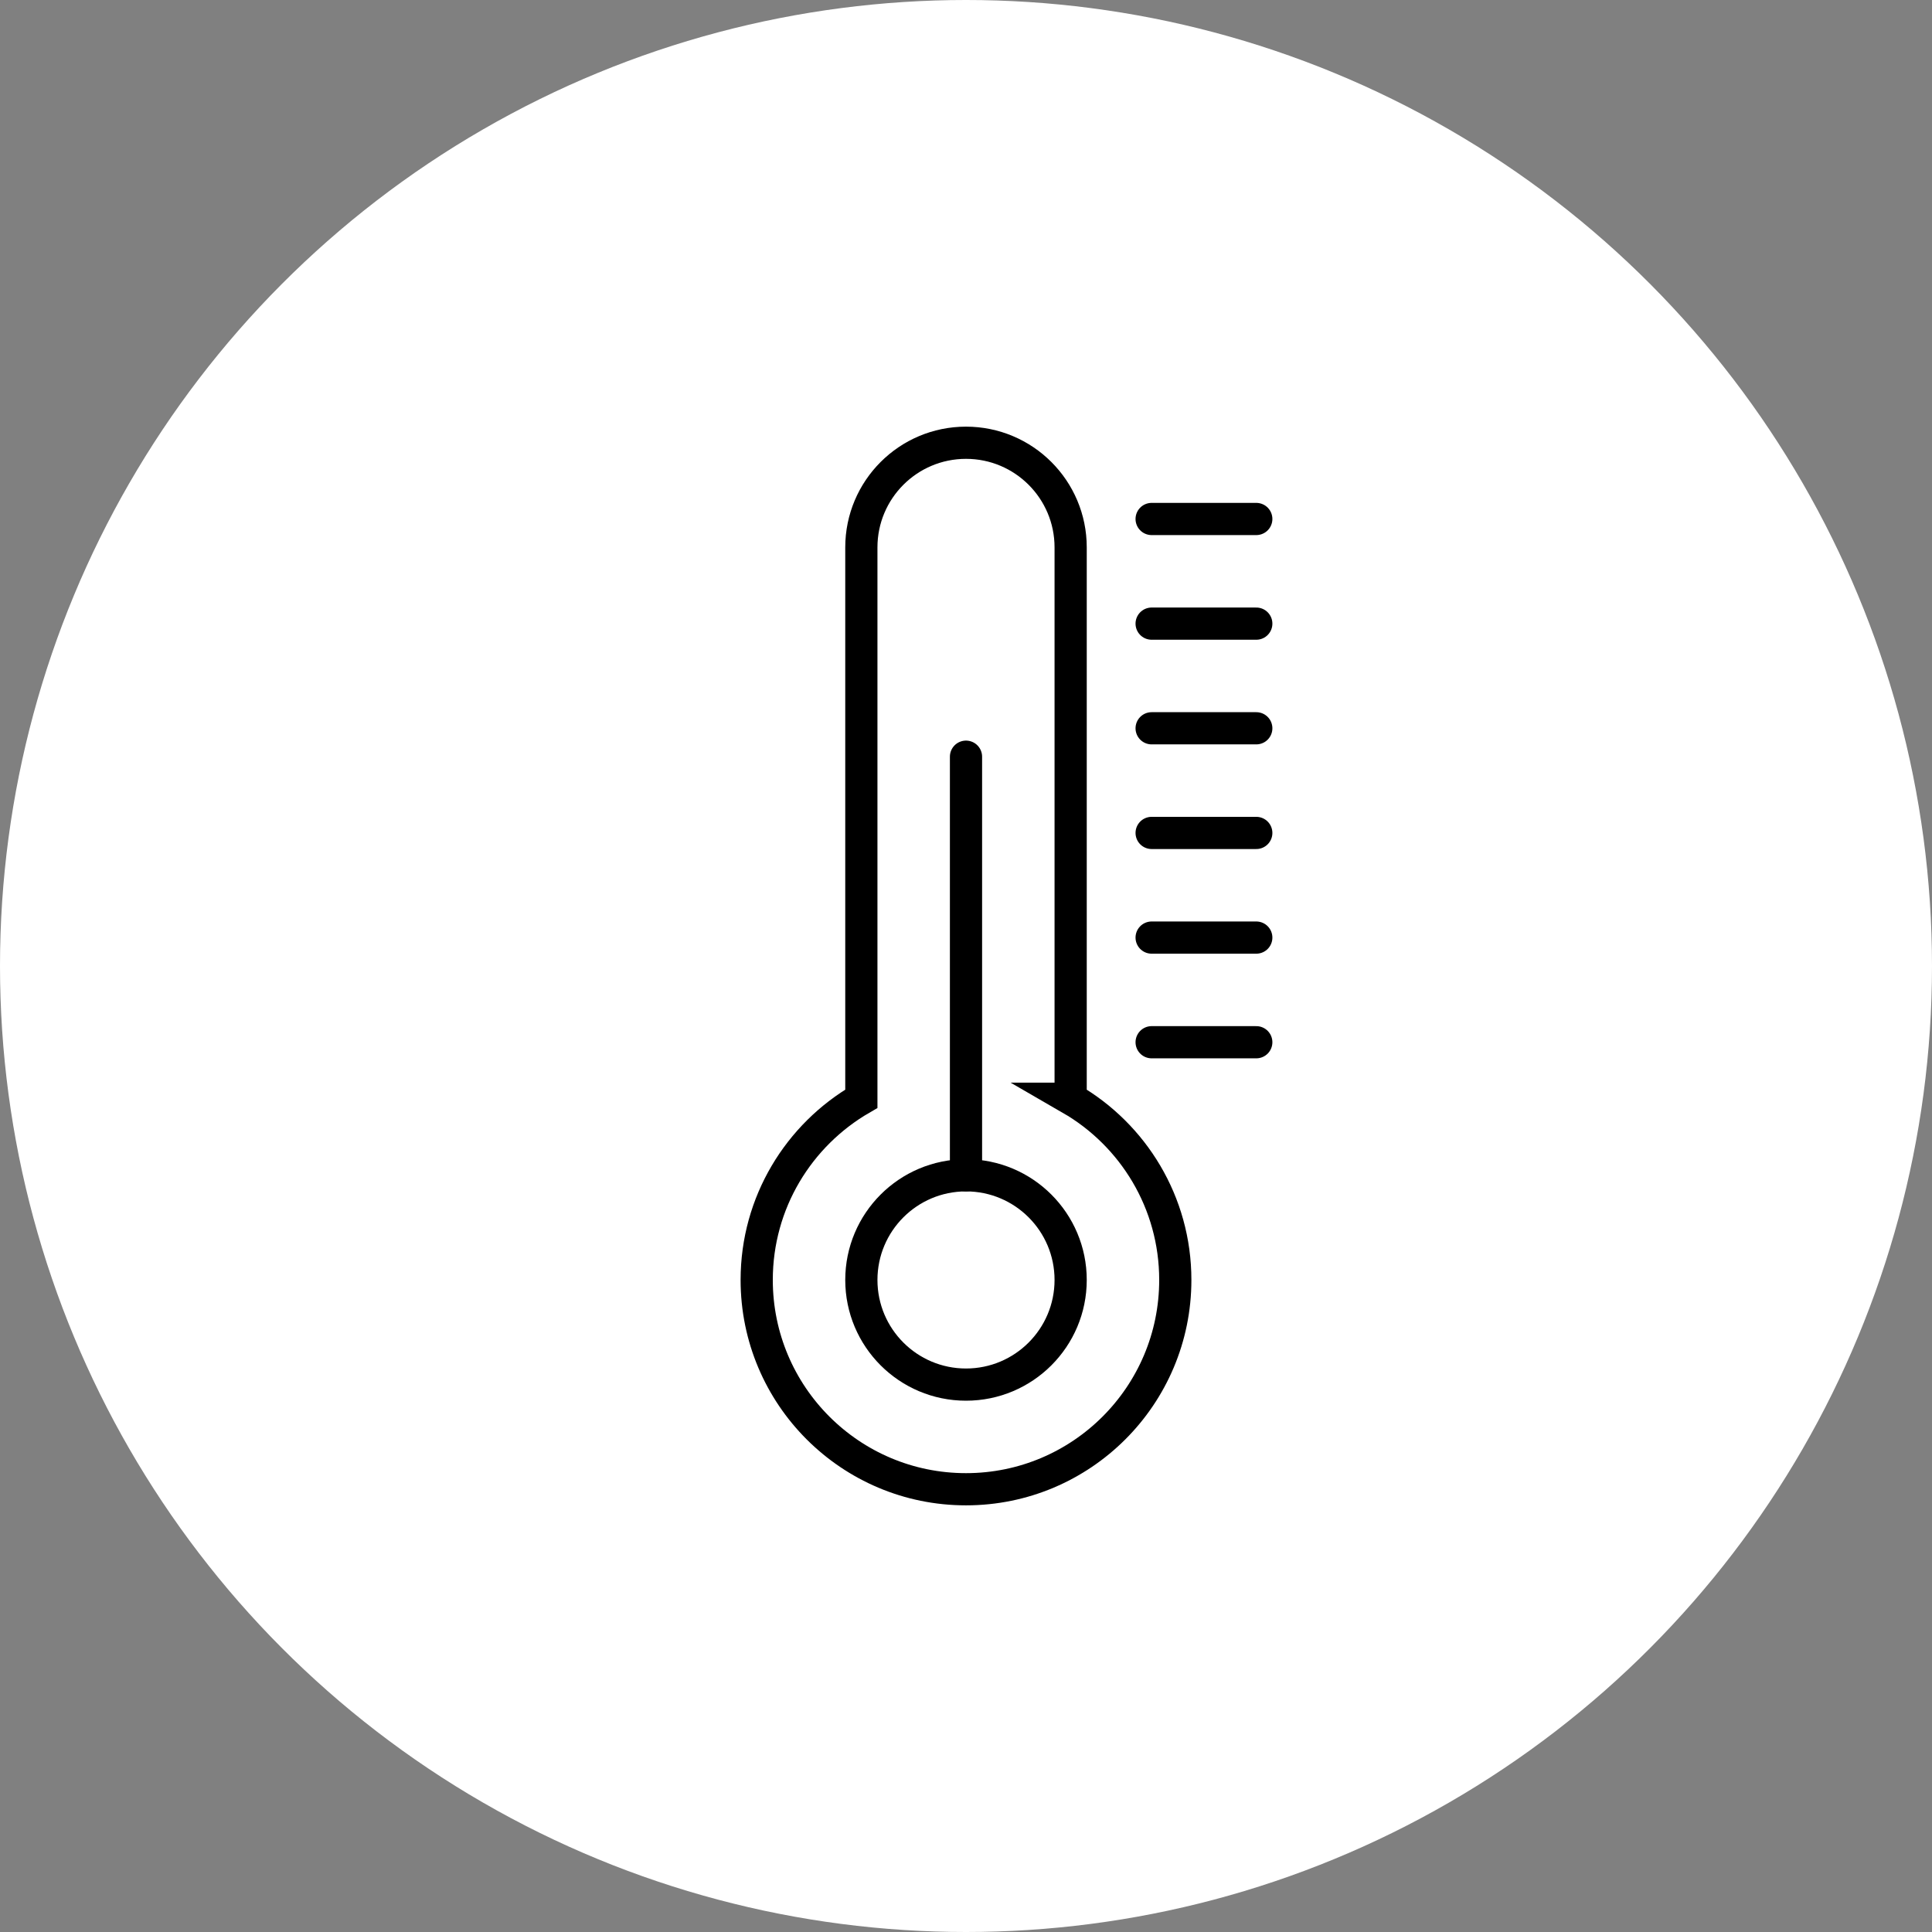
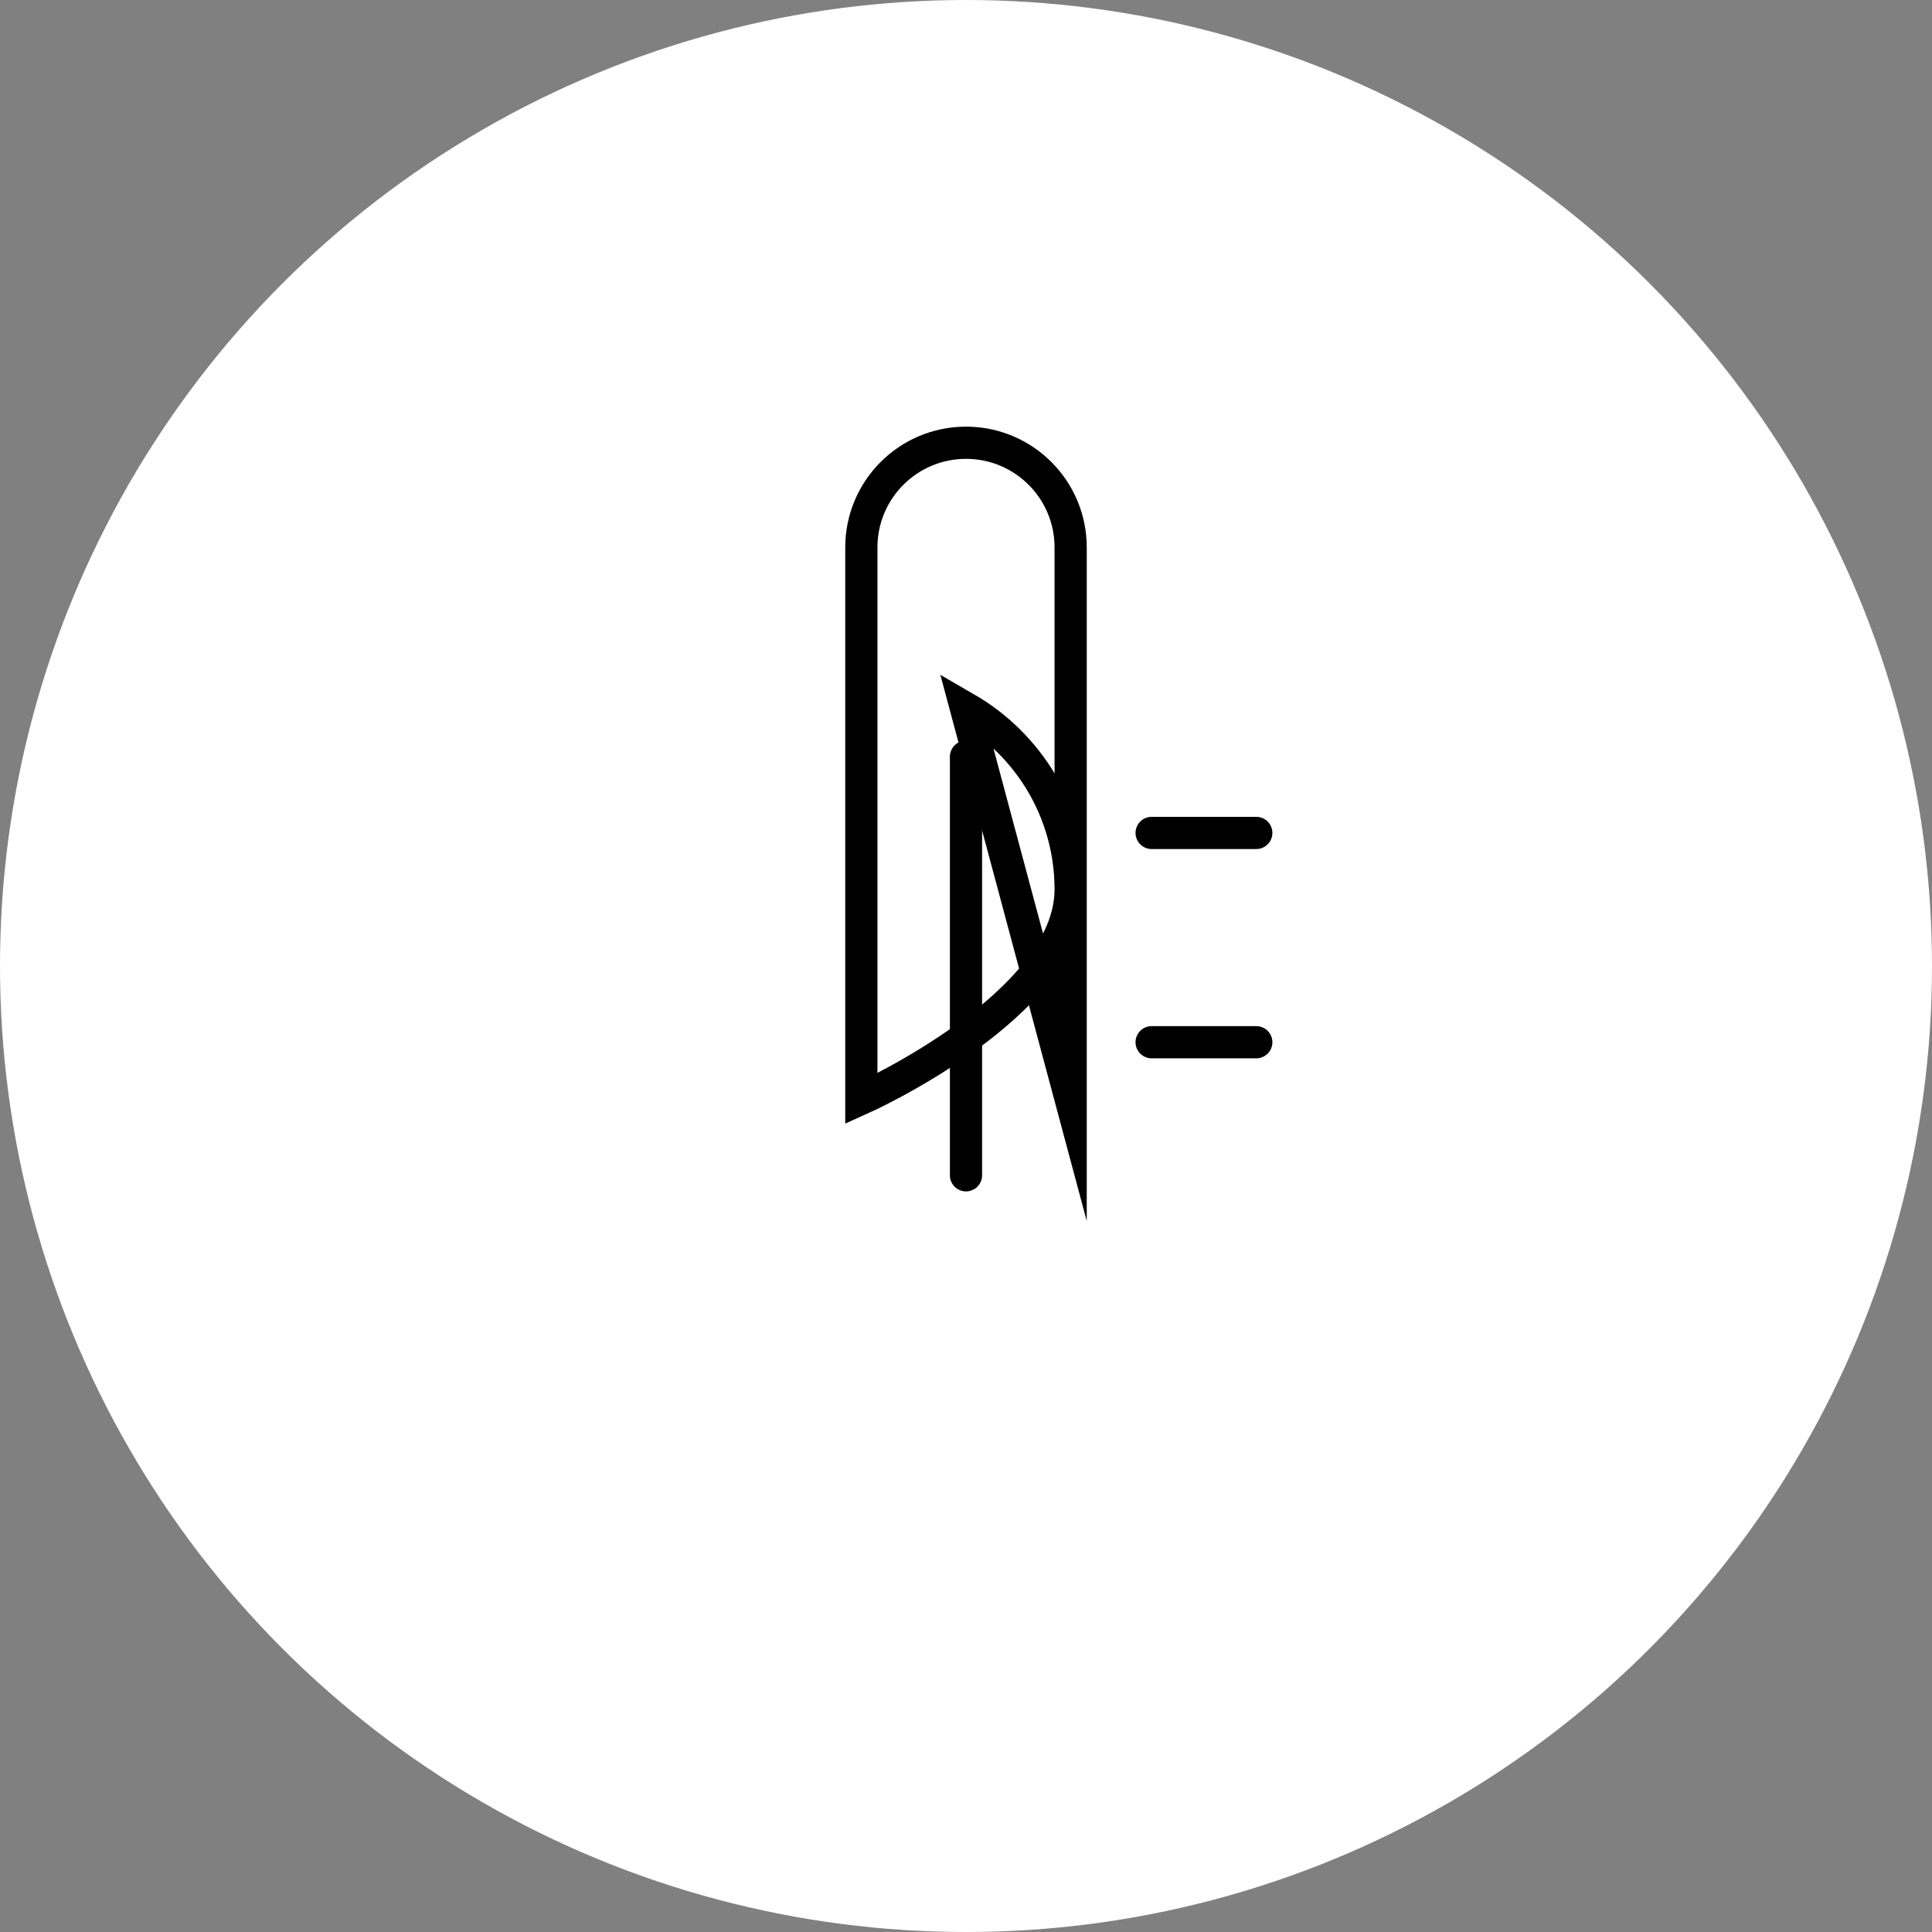
<svg xmlns="http://www.w3.org/2000/svg" id="Layer_1" viewBox="0 0 240 240">
  <rect x="0" y="0" width="240" height="240" fill="#808080" stroke="none" />
  <defs>
    <style>.cls-1{fill:#fff;}.cls-2{stroke-linecap:round;}.cls-2,.cls-3{fill:none;stroke:#000;stroke-miterlimit:10;stroke-width:4px;}</style>
  </defs>
  <circle class="cls-1" cx="120" cy="120" r="120" />
  <g id="precision_heating">
-     <circle class="cls-3" cx="120" cy="159" r="13" />
    <line class="cls-2" x1="120" y1="146" x2="120" y2="94" />
-     <path class="cls-3" d="m133,136.49v-68.49c0-7.18-5.82-13-13-13s-13,5.82-13,13v68.49c-7.77,4.5-13,12.89-13,22.51,0,14.36,11.64,26,26,26s26-11.64,26-26c0-9.62-5.23-18.02-13-22.51Z" />
-     <line class="cls-2" x1="143.06" y1="90.47" x2="156.06" y2="90.47" />
-     <line class="cls-2" x1="143.06" y1="77.47" x2="156.06" y2="77.47" />
-     <line class="cls-2" x1="143.06" y1="64.47" x2="156.06" y2="64.47" />
+     <path class="cls-3" d="m133,136.49v-68.49c0-7.18-5.82-13-13-13s-13,5.82-13,13v68.49s26-11.64,26-26c0-9.62-5.23-18.02-13-22.51Z" />
    <line class="cls-2" x1="143.06" y1="103.47" x2="156.06" y2="103.47" />
-     <line class="cls-2" x1="143.06" y1="116.47" x2="156.06" y2="116.47" />
    <line class="cls-2" x1="143.06" y1="129.47" x2="156.06" y2="129.47" />
  </g>
</svg>